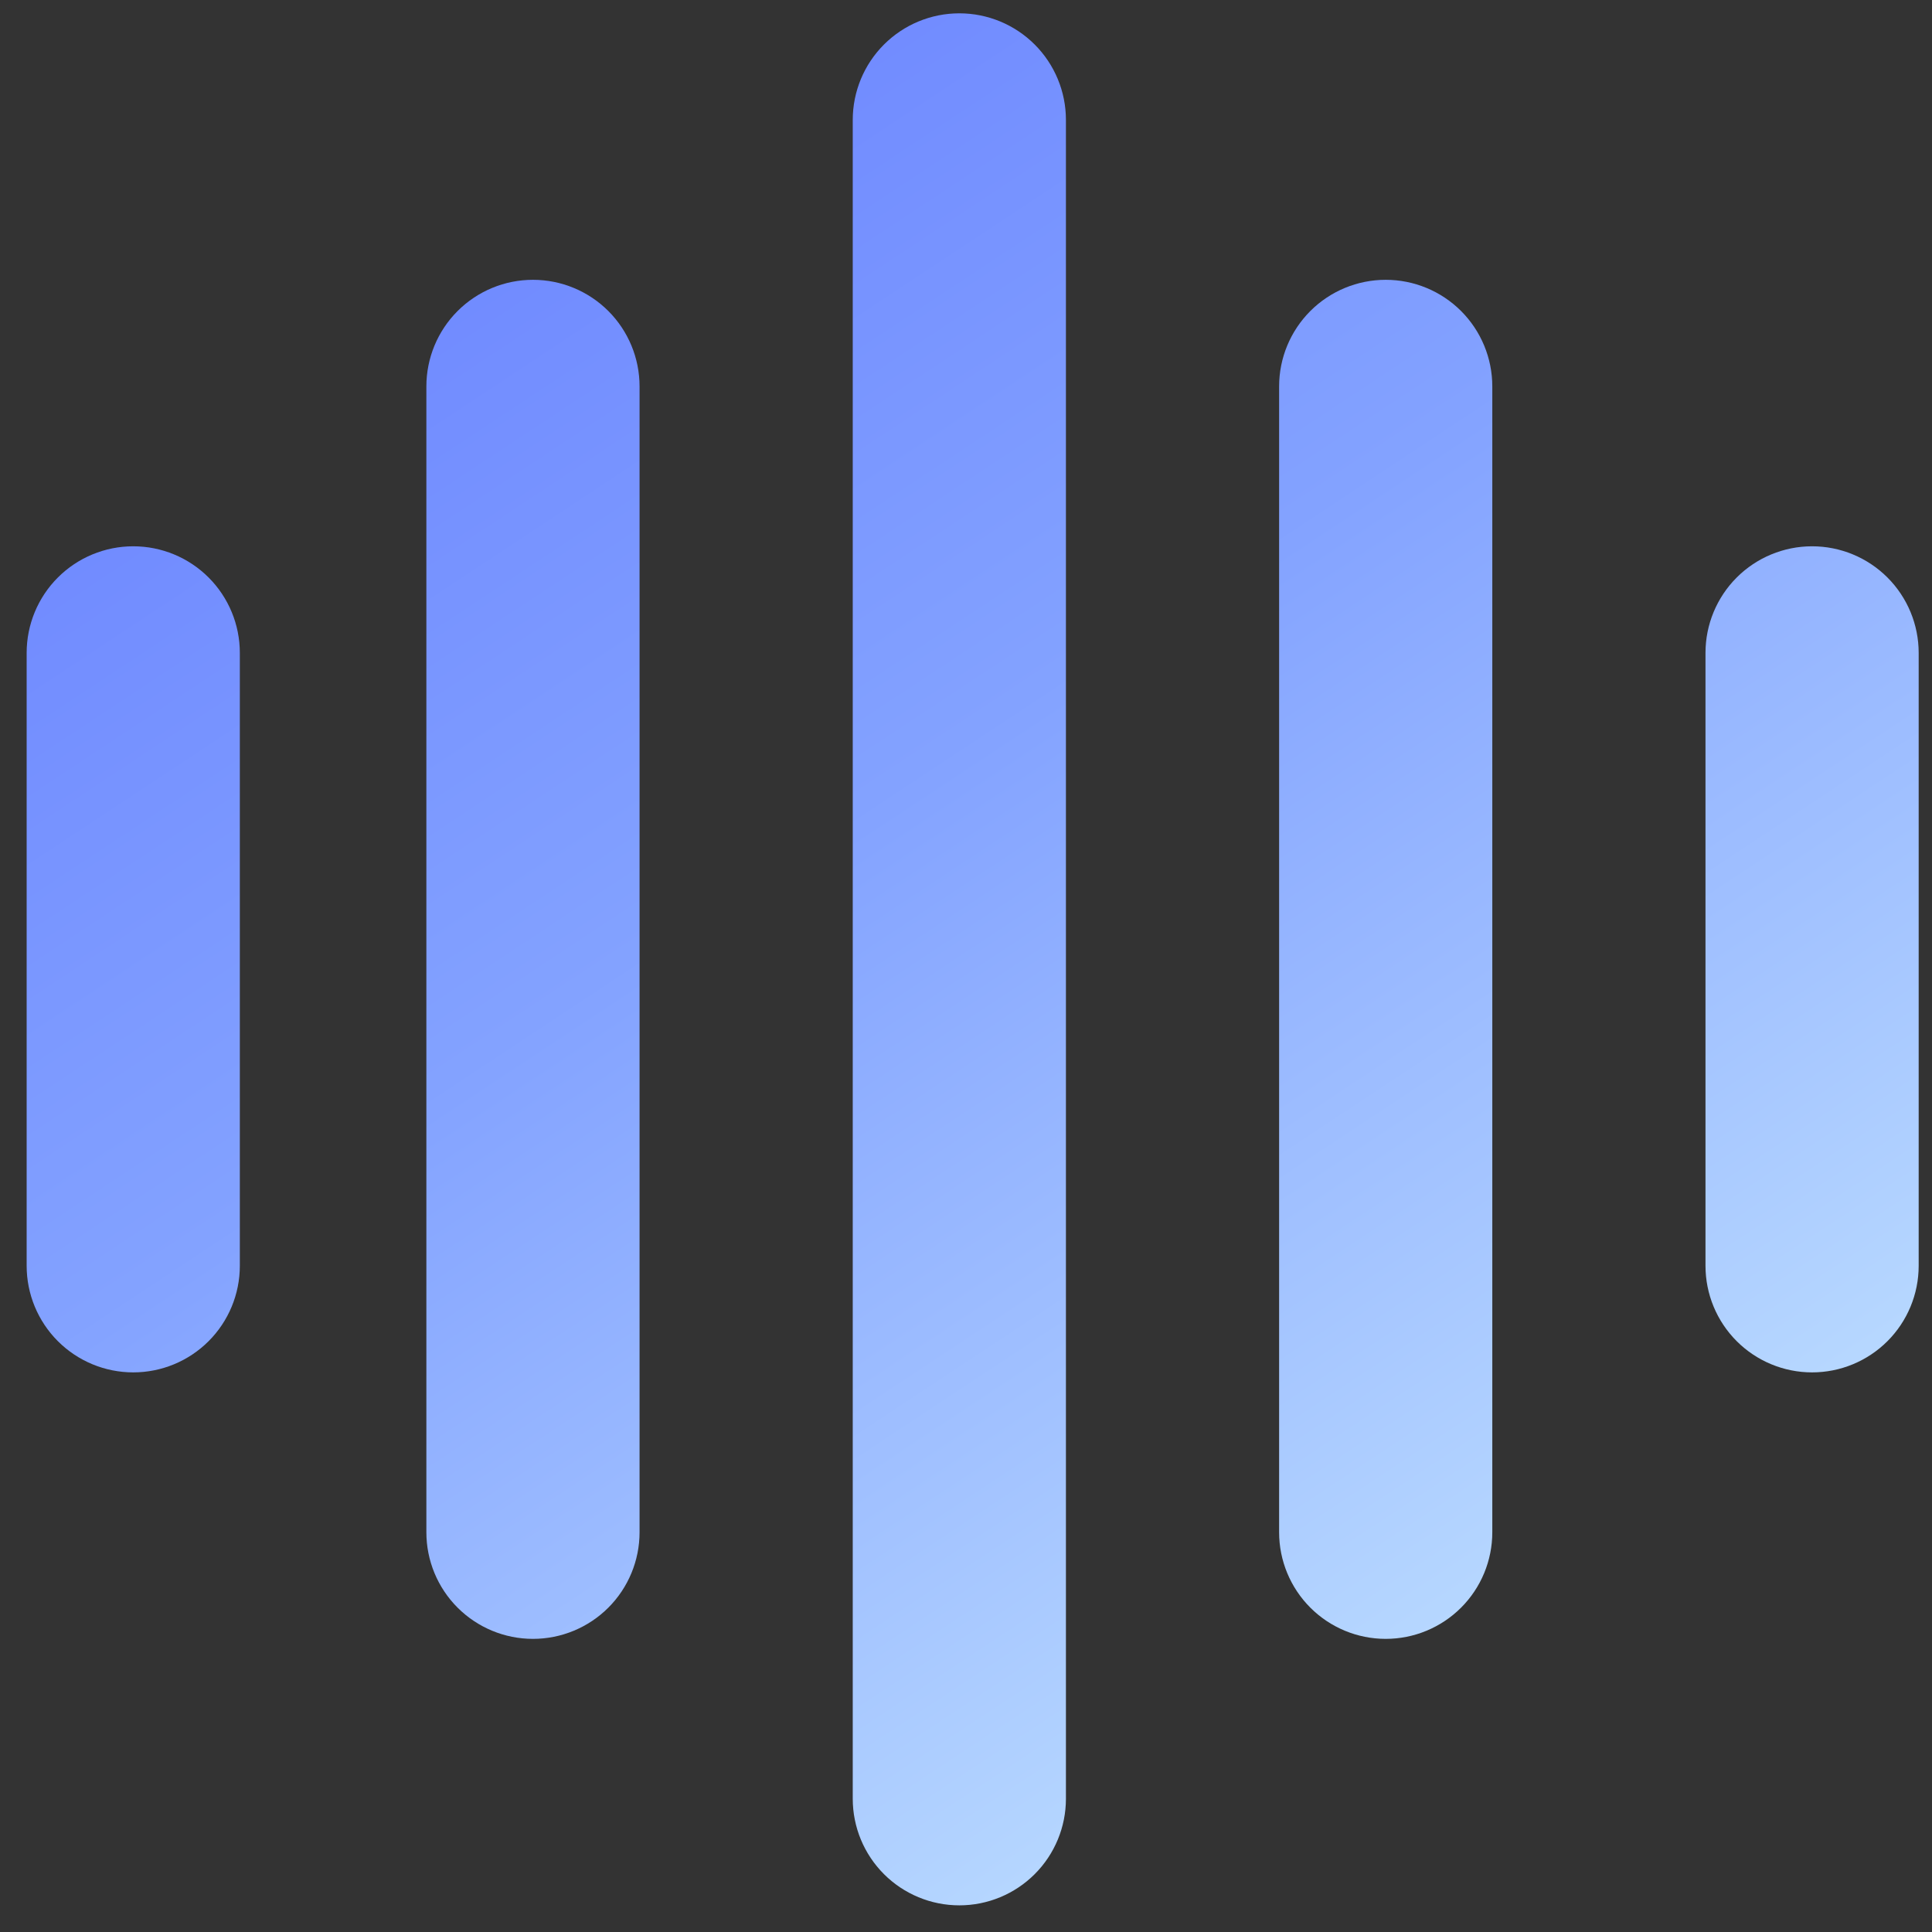
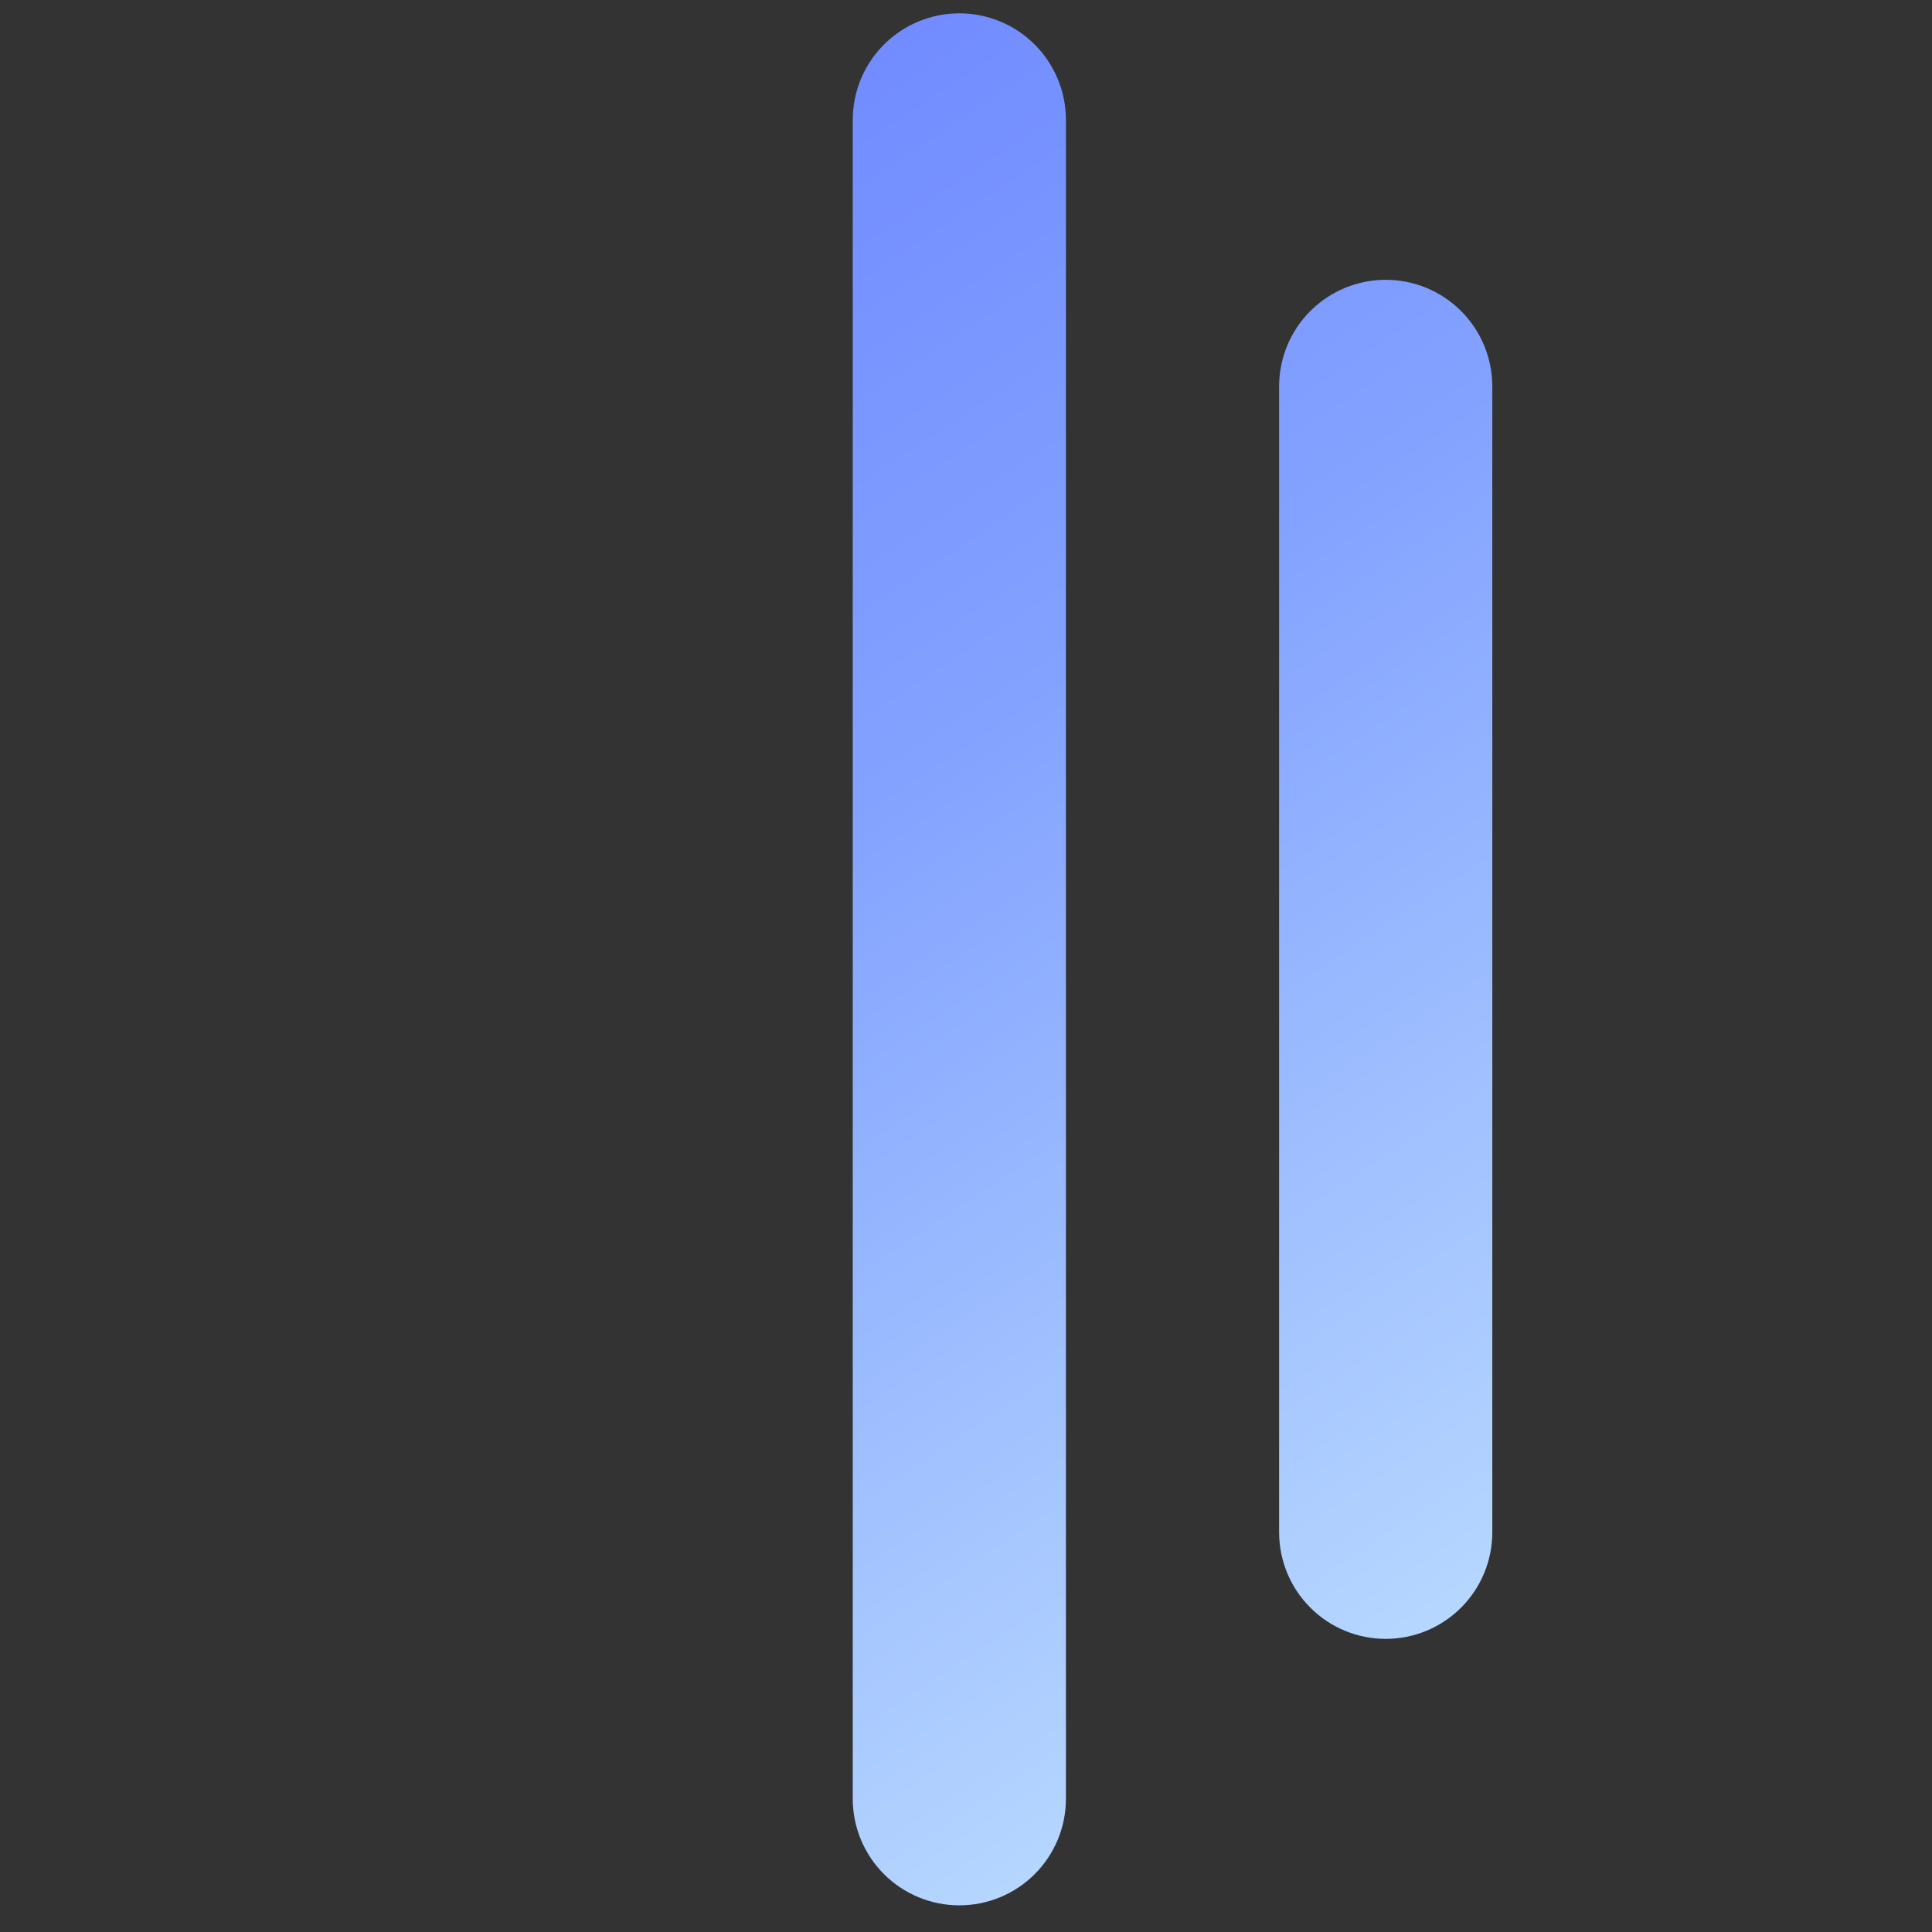
<svg xmlns="http://www.w3.org/2000/svg" width="145" height="145" viewBox="0 0 145 145" fill="none">
  <rect x="0" y="0" width="145" height="145" fill="#333333" stroke="none" />
  <path d="M72 1C69.878 1 67.843 1.843 66.343 3.343C64.843 4.843 64 6.878 64 9V135C64 137.122 64.843 139.157 66.343 140.657C67.843 142.157 69.878 143 72 143C74.122 143 76.157 142.157 77.657 140.657C79.157 139.157 80 137.122 80 135V9C80 6.878 79.157 4.843 77.657 3.343C76.157 1.843 74.122 1 72 1Z" fill="url(#paint0_linear_3194_40969)" />
-   <path d="M40 21C37.878 21 35.843 21.843 34.343 23.343C32.843 24.843 32 26.878 32 29V115C32 117.122 32.843 119.157 34.343 120.657C35.843 122.157 37.878 123 40 123C42.122 123 44.157 122.157 45.657 120.657C47.157 119.157 48 117.122 48 115V29C48 26.878 47.157 24.843 45.657 23.343C44.157 21.843 42.122 21 40 21Z" fill="url(#paint1_linear_3194_40969)" />
-   <path d="M4.343 43.343C5.843 41.843 7.878 41 10 41C12.122 41 14.157 41.843 15.657 43.343C17.157 44.843 18 46.878 18 49V95C18 97.122 17.157 99.157 15.657 100.657C14.157 102.157 12.122 103 10 103C7.878 103 5.843 102.157 4.343 100.657C2.843 99.157 2 97.122 2 95V49C2 46.878 2.843 44.843 4.343 43.343Z" fill="url(#paint2_linear_3194_40969)" />
  <path d="M104 21C101.878 21 99.843 21.843 98.343 23.343C96.843 24.843 96 26.878 96 29V115C96 117.122 96.843 119.157 98.343 120.657C99.843 122.157 101.878 123 104 123C106.122 123 108.157 122.157 109.657 120.657C111.157 119.157 112 117.122 112 115V29C112 26.878 111.157 24.843 109.657 23.343C108.157 21.843 106.122 21 104 21Z" fill="url(#paint3_linear_3194_40969)" />
-   <path d="M130.343 43.343C131.843 41.843 133.878 41 136 41C138.122 41 140.157 41.843 141.657 43.343C143.157 44.843 144 46.878 144 49V95C144 97.122 143.157 99.157 141.657 100.657C140.157 102.157 138.122 103 136 103C133.878 103 131.843 102.157 130.343 100.657C128.843 99.157 128 97.122 128 95V49C128 46.878 128.843 44.843 130.343 43.343Z" fill="url(#paint4_linear_3194_40969)" />
  <defs>
    <linearGradient id="paint0_linear_3194_40969" x1="144" y1="149.927" x2="5.009" y2="-60.322" gradientUnits="userSpaceOnUse">
      <stop stop-color="#D3F5FF" />
      <stop offset="0.47" stop-color="#83A2FF" />
      <stop offset="1" stop-color="#5163FF" />
    </linearGradient>
    <linearGradient id="paint1_linear_3194_40969" x1="144" y1="149.927" x2="5.009" y2="-60.322" gradientUnits="userSpaceOnUse">
      <stop stop-color="#D3F5FF" />
      <stop offset="0.47" stop-color="#83A2FF" />
      <stop offset="1" stop-color="#5163FF" />
    </linearGradient>
    <linearGradient id="paint2_linear_3194_40969" x1="144" y1="149.927" x2="5.009" y2="-60.322" gradientUnits="userSpaceOnUse">
      <stop stop-color="#D3F5FF" />
      <stop offset="0.47" stop-color="#83A2FF" />
      <stop offset="1" stop-color="#5163FF" />
    </linearGradient>
    <linearGradient id="paint3_linear_3194_40969" x1="144" y1="149.927" x2="5.009" y2="-60.322" gradientUnits="userSpaceOnUse">
      <stop stop-color="#D3F5FF" />
      <stop offset="0.47" stop-color="#83A2FF" />
      <stop offset="1" stop-color="#5163FF" />
    </linearGradient>
    <linearGradient id="paint4_linear_3194_40969" x1="144" y1="149.927" x2="5.009" y2="-60.322" gradientUnits="userSpaceOnUse">
      <stop stop-color="#D3F5FF" />
      <stop offset="0.47" stop-color="#83A2FF" />
      <stop offset="1" stop-color="#5163FF" />
    </linearGradient>
  </defs>
</svg>